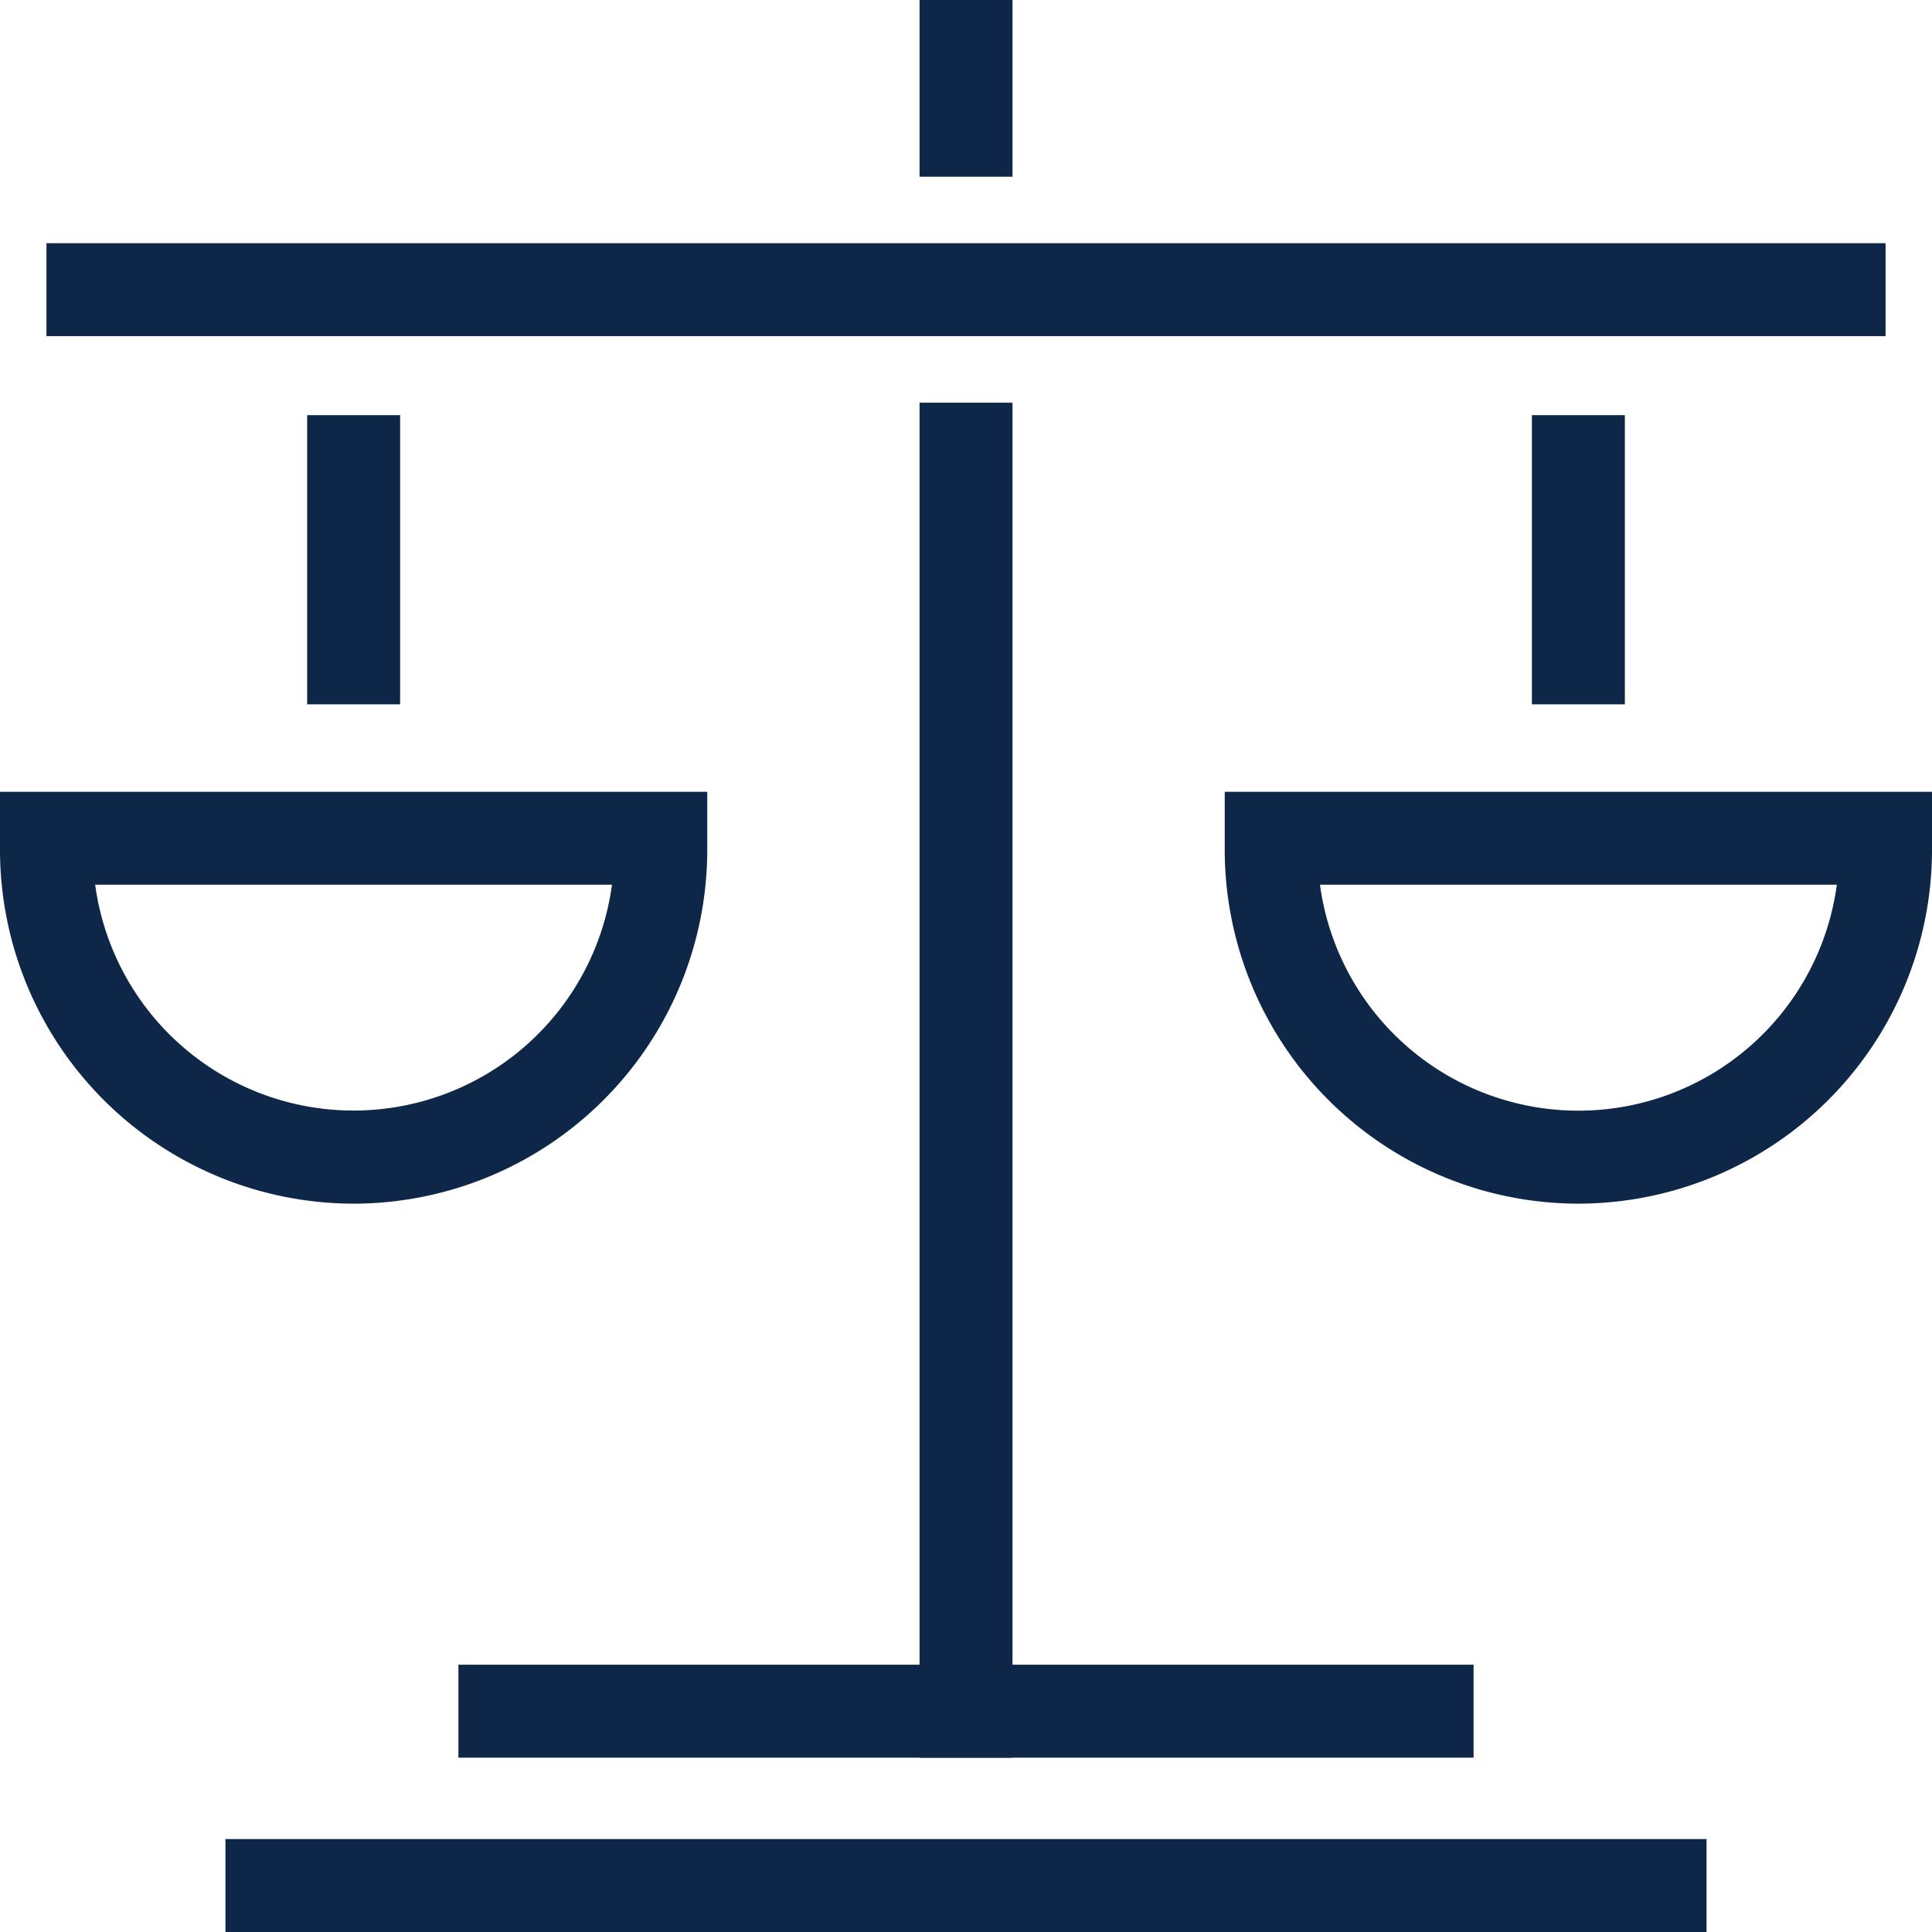
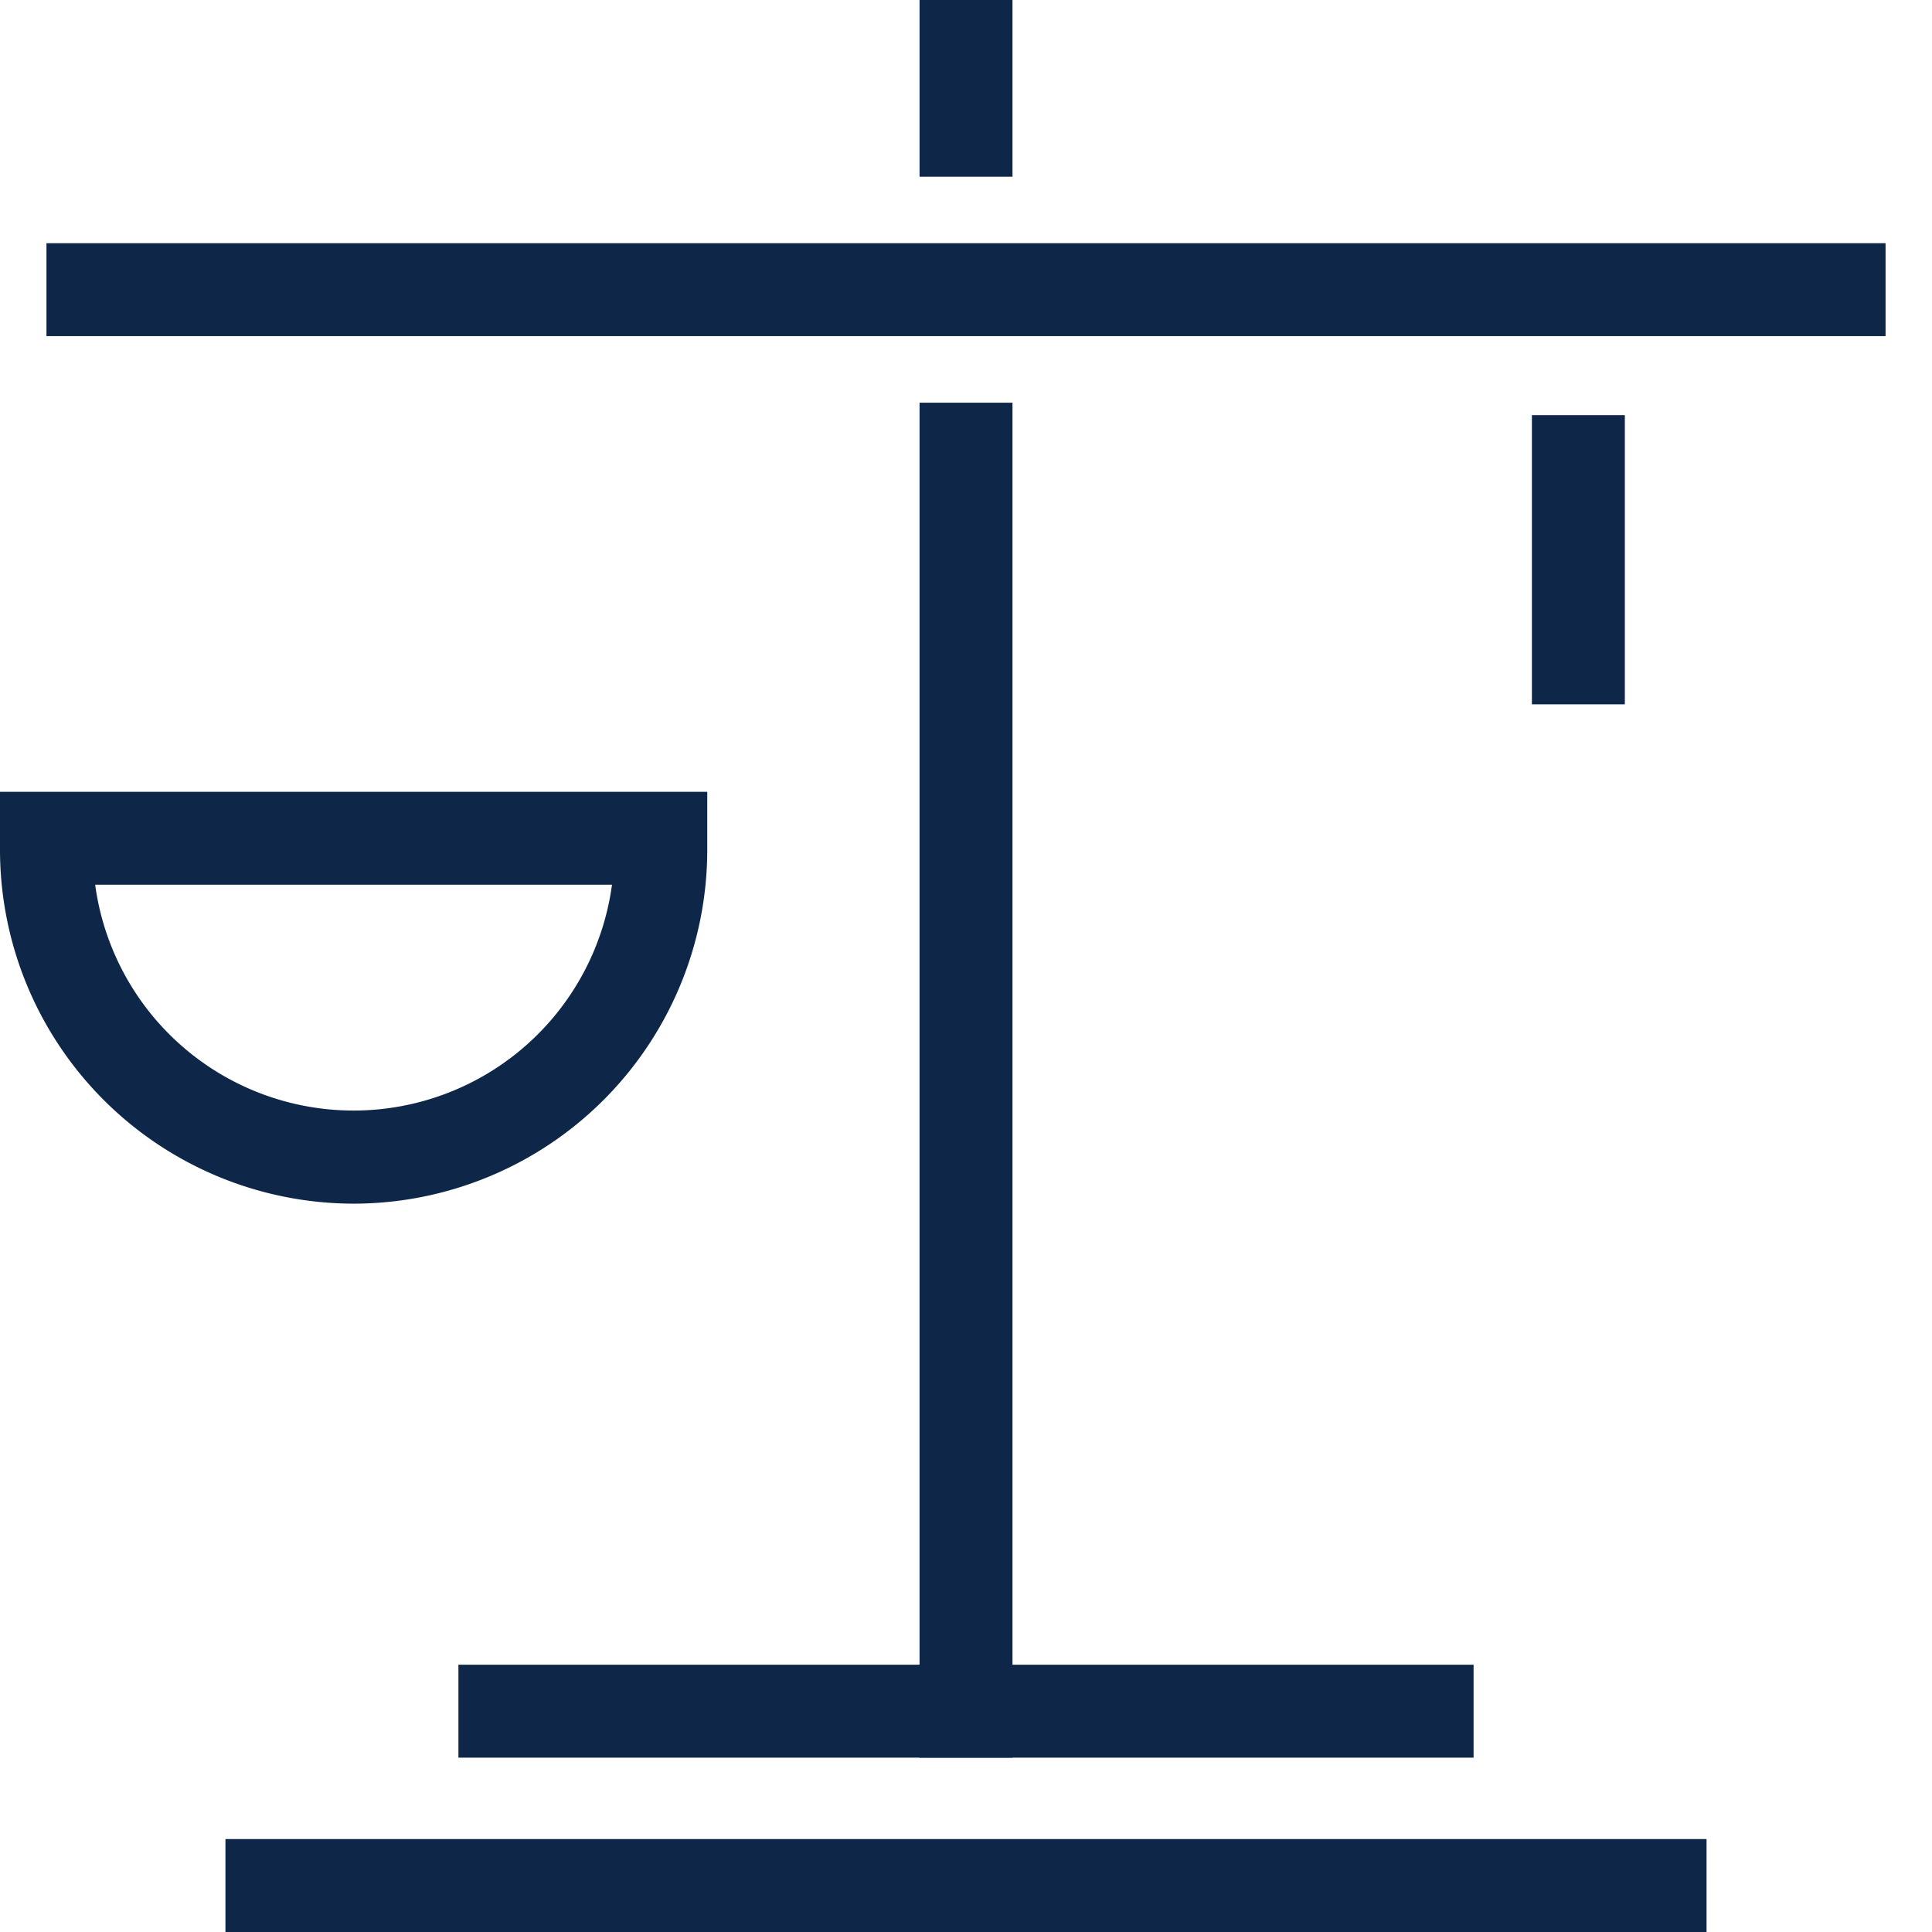
<svg xmlns="http://www.w3.org/2000/svg" width="57.999" height="58" viewBox="0 0 57.999 58">
  <g id="グループ_180" data-name="グループ 180" transform="translate(-326.884 -311.135)">
    <g id="グループ_171" data-name="グループ 171" transform="translate(328.279 318.436)">
      <rect id="長方形_228" data-name="長方形 228" width="55.21" height="2.79" fill="#0e2648" />
    </g>
    <g id="グループ_172" data-name="グループ 172" transform="translate(354.489 311.135)">
      <rect id="長方形_229" data-name="長方形 229" width="2.79" height="5.305" fill="#0e2648" />
    </g>
    <g id="グループ_173" data-name="グループ 173" transform="translate(354.489 323.224)">
      <rect id="長方形_230" data-name="長方形 230" width="2.79" height="40.677" fill="#0e2648" />
    </g>
    <g id="グループ_174" data-name="グループ 174" transform="translate(340.646 361.11)">
      <rect id="長方形_231" data-name="長方形 231" width="30.475" height="2.79" fill="#0e2648" />
    </g>
    <g id="グループ_175" data-name="グループ 175" transform="translate(333.652 366.344)">
      <rect id="長方形_232" data-name="長方形 232" width="44.463" height="2.79" fill="#0e2648" />
    </g>
    <g id="グループ_176" data-name="グループ 176" transform="translate(326.884 334.905)">
      <path id="パス_88" data-name="パス 88" d="M337.5,338.839a10.628,10.628,0,0,1-10.616-10.616v-1.748h21.232v1.748A10.627,10.627,0,0,1,337.5,338.839Zm-7.759-9.575a7.828,7.828,0,0,0,15.515,0Z" transform="translate(-326.884 -326.475)" fill="#0e2648" />
    </g>
    <g id="グループ_177" data-name="グループ 177" transform="translate(336.105 323.598)">
-       <rect id="長方形_233" data-name="長方形 233" width="2.79" height="8.681" fill="#0e2648" />
-     </g>
+       </g>
    <g id="グループ_178" data-name="グループ 178" transform="translate(363.651 334.905)">
-       <path id="パス_89" data-name="パス 89" d="M361.228,338.839a10.627,10.627,0,0,1-10.616-10.616v-1.748h21.232v1.748A10.628,10.628,0,0,1,361.228,338.839Zm-7.757-9.575a7.828,7.828,0,0,0,15.516,0Z" transform="translate(-350.612 -326.475)" fill="#0e2648" />
-     </g>
+       </g>
    <g id="グループ_179" data-name="グループ 179" transform="translate(372.872 323.598)">
      <rect id="長方形_234" data-name="長方形 234" width="2.79" height="8.681" fill="#0e2648" />
    </g>
  </g>
</svg>